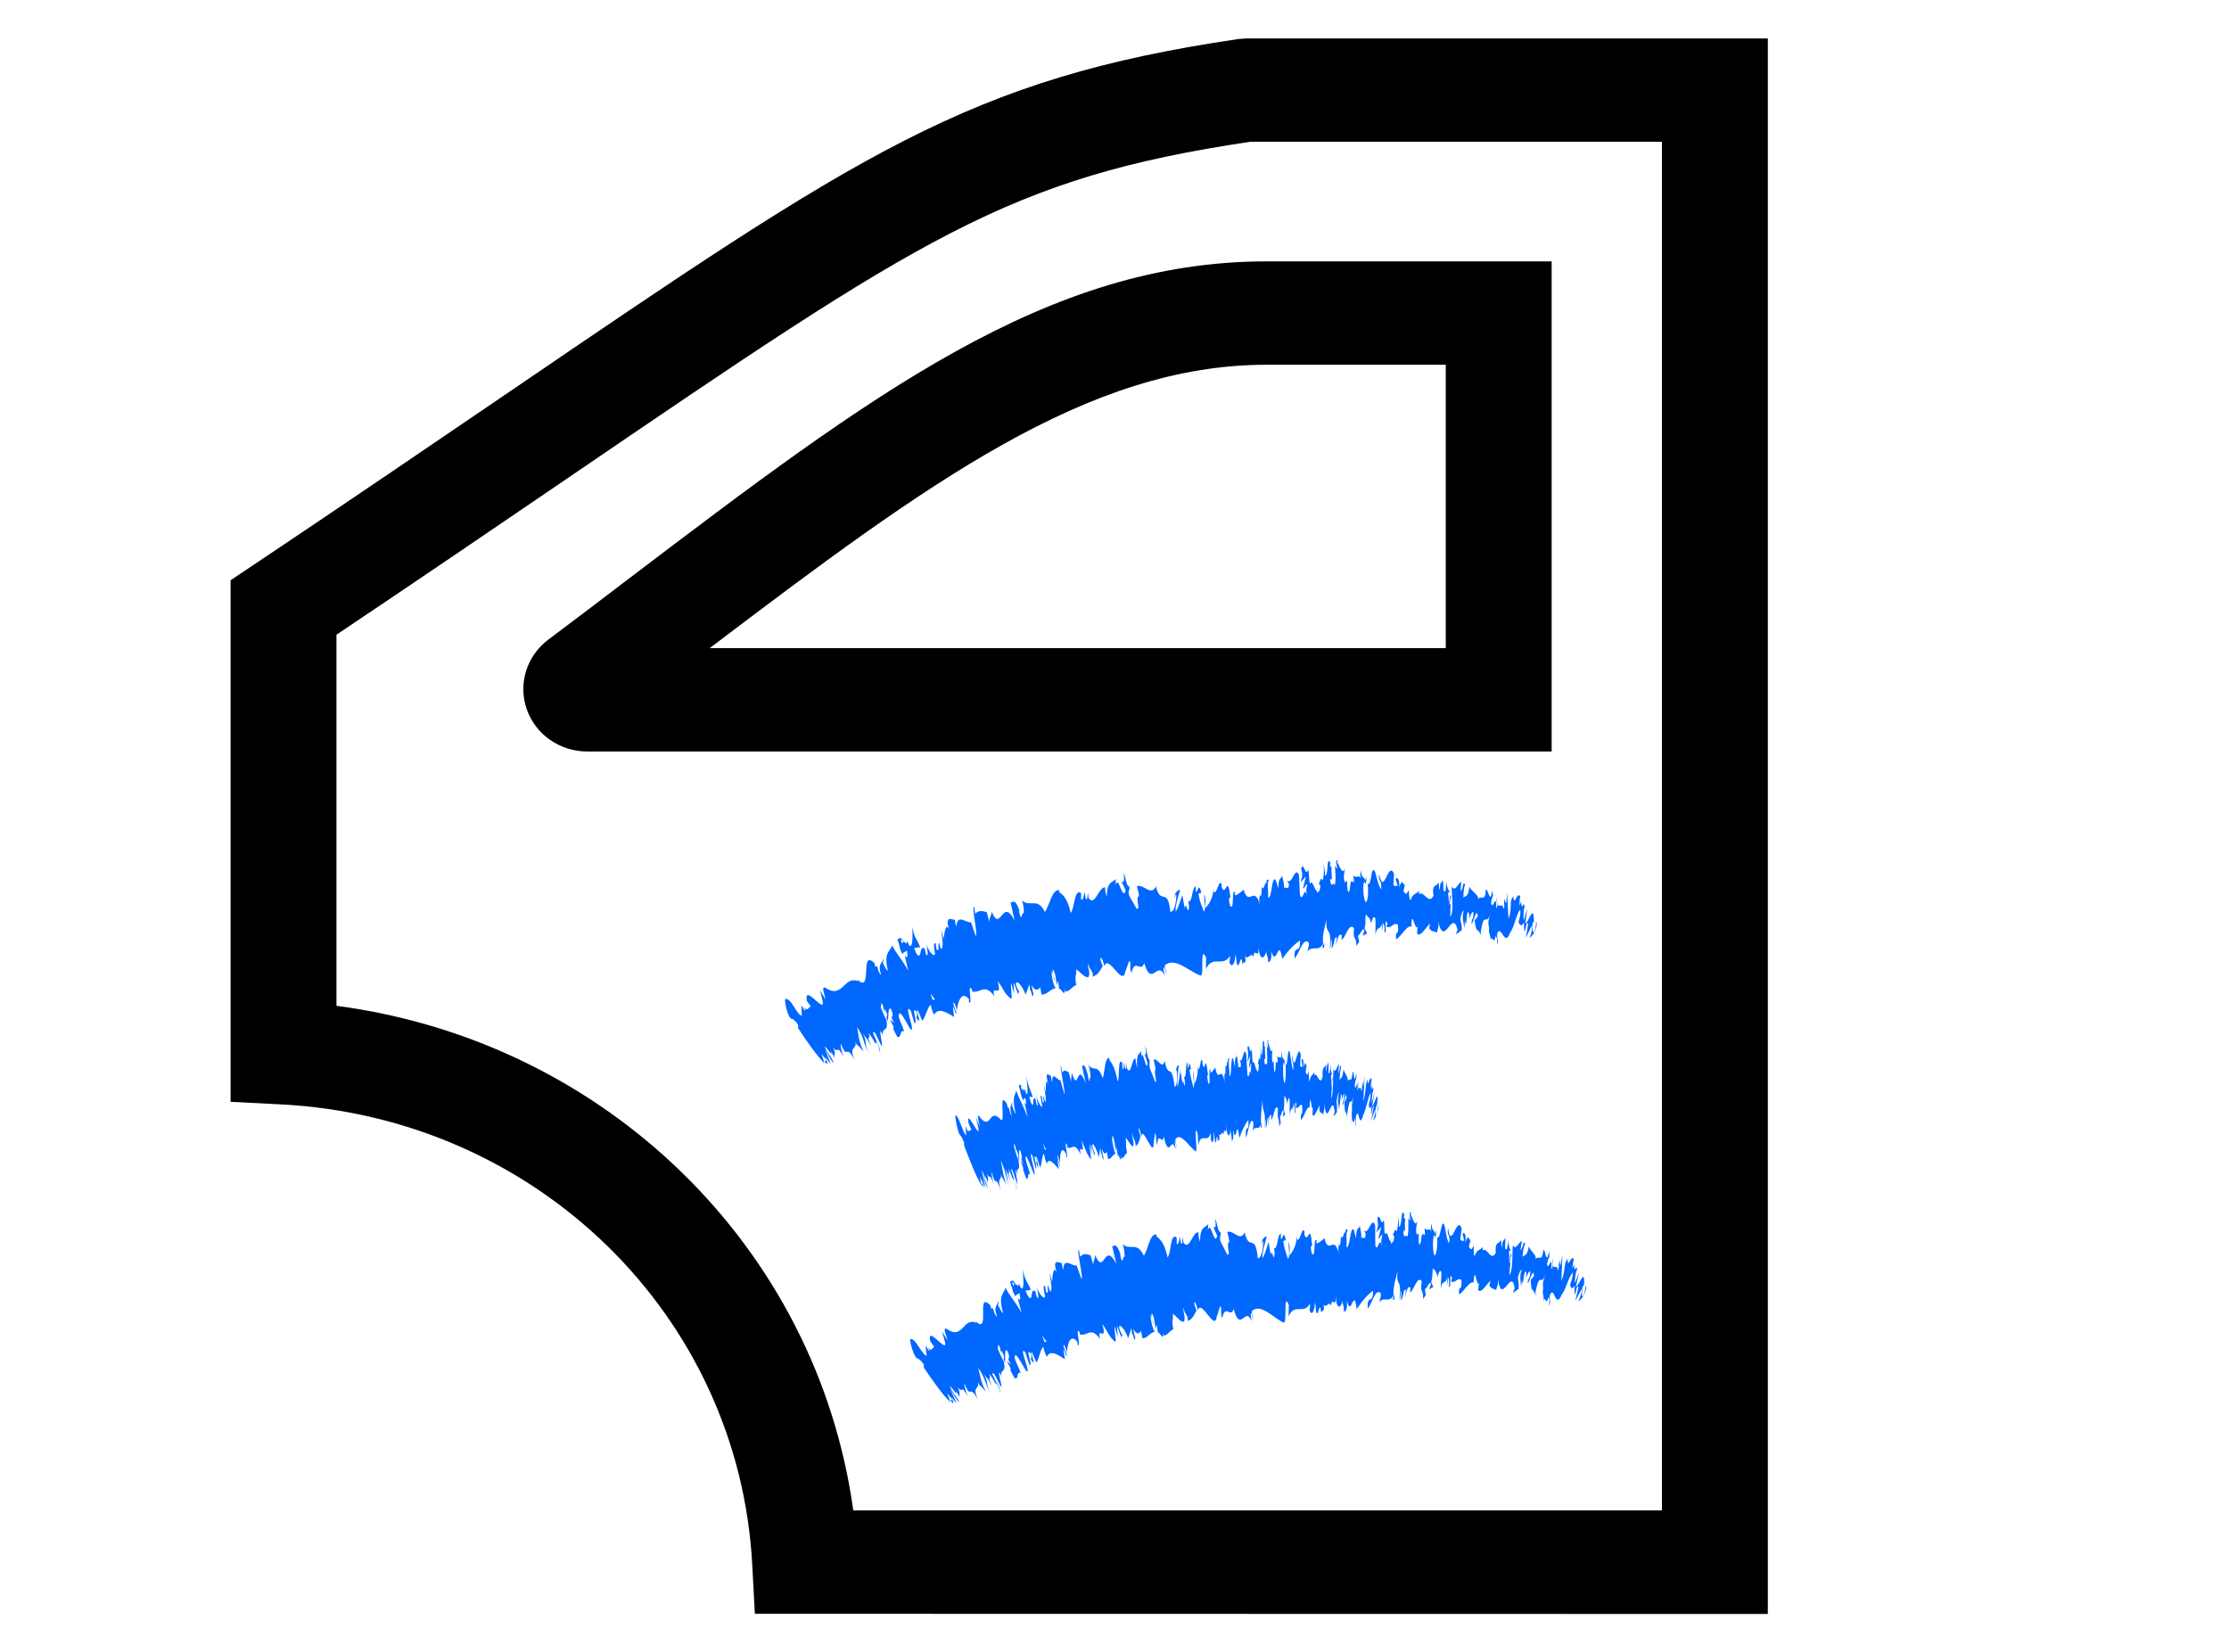
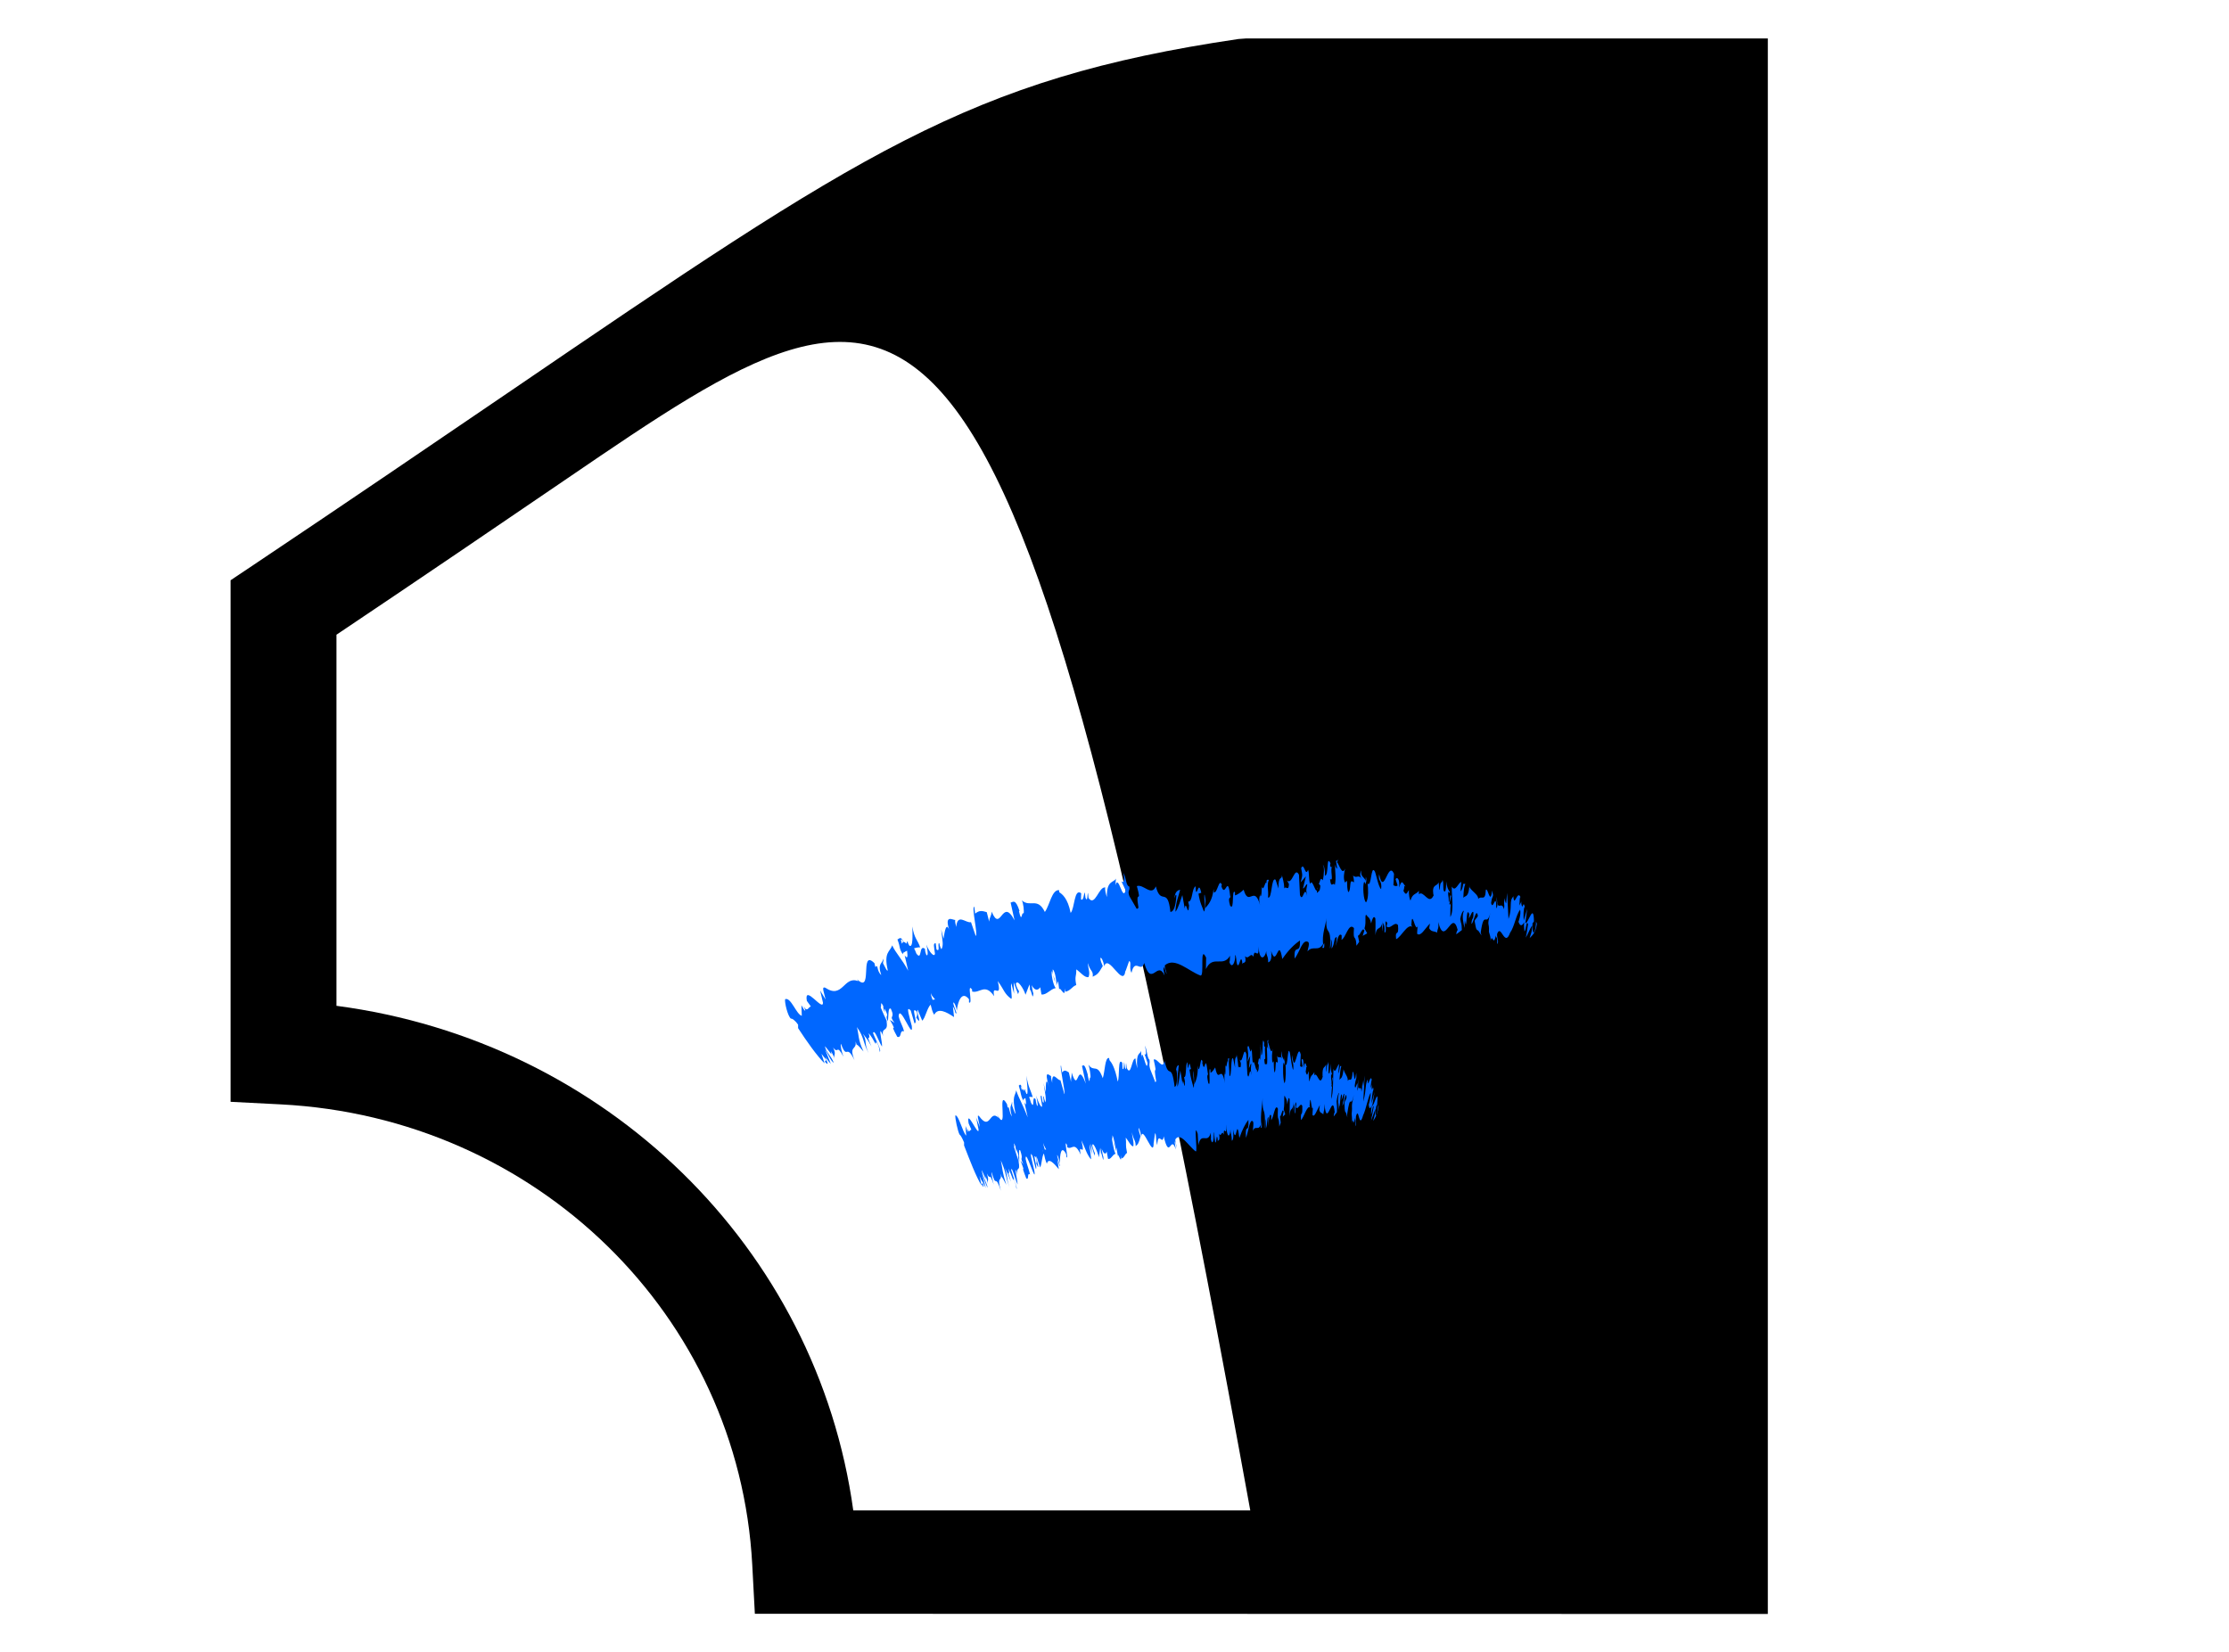
<svg xmlns="http://www.w3.org/2000/svg" width="58" height="43" viewBox="0 0 58 43" fill="none">
-   <path d="M40.375 19.556H15.28C14.568 19.556 13.933 19.113 13.706 18.455C13.476 17.797 13.703 17.071 14.267 16.645C14.92 16.155 15.555 15.674 16.171 15.204L16.307 15.1C22.655 10.282 27.24 6.802 32.954 6.802H40.375V19.556ZM18.466 16.867H37.62V9.492H32.954C28.314 9.492 24.141 12.563 18.466 16.867Z" fill="black" />
-   <path d="M46 42L19.642 41.995L19.574 40.72C19.229 34.23 13.954 29.08 7.306 28.739L6 28.672V15.1L6.598 14.7C9.105 13.022 11.243 11.564 13.132 10.279L13.191 10.239C22.422 3.947 25.209 2.05 32.225 1.015L32.432 1H46V42ZM22.203 39.305H43.245V3.689H32.533C26.232 4.63 24.002 6.15 14.769 12.444L14.709 12.485C12.97 13.67 11.016 15.001 8.755 16.517V26.174C15.761 27.097 21.261 32.466 22.203 39.308V39.305Z" fill="black" />
+   <path d="M46 42L19.642 41.995L19.574 40.72C19.229 34.23 13.954 29.08 7.306 28.739L6 28.672V15.1L6.598 14.7C9.105 13.022 11.243 11.564 13.132 10.279L13.191 10.239C22.422 3.947 25.209 2.05 32.225 1.015L32.432 1H46V42ZM22.203 39.305H43.245H32.533C26.232 4.63 24.002 6.15 14.769 12.444L14.709 12.485C12.97 13.67 11.016 15.001 8.755 16.517V26.174C15.761 27.097 21.261 32.466 22.203 39.308V39.305Z" fill="black" />
  <path d="M22.887 27.372C22.955 27.349 22.783 27.064 22.717 26.883C22.756 26.763 22.856 27.089 22.95 27.235C22.963 27.133 22.877 26.837 22.918 26.832C22.942 26.88 22.958 26.895 22.979 26.962C22.926 26.699 23.13 26.888 23.065 26.559C23.08 26.584 23.093 26.61 23.104 26.63C23.028 26.48 22.963 26.327 22.916 26.215C22.945 26.197 22.892 25.998 22.989 26.194C22.968 26.194 22.999 26.279 23.018 26.345V26.245C23.164 26.523 23.01 26.363 23.101 26.577C23.125 26.459 23.101 26.189 23.182 26.253C23.308 26.531 23.106 26.393 23.276 26.618L23.156 26.539C23.396 26.962 23.099 26.526 23.347 26.98C23.475 27.023 23.394 26.794 23.524 26.839C23.483 26.674 23.422 26.61 23.383 26.442C23.412 26.103 23.772 27.115 23.725 26.697C23.678 26.498 23.55 26.133 23.699 26.299L23.796 26.63C23.903 26.63 23.676 26.146 23.858 26.329C23.887 26.462 23.822 26.462 23.851 26.495C24.013 26.727 23.827 26.296 23.879 26.279L23.997 26.561C24.083 26.483 24.12 26.235 24.216 26.143C24.24 26.23 24.253 26.327 24.31 26.406C24.404 26.212 24.629 26.335 24.825 26.467L24.796 26.2C24.809 26.2 24.856 26.307 24.859 26.358C24.945 26.437 24.809 26.197 24.804 26.092C24.83 26.064 24.893 26.225 24.895 26.307C24.921 26.064 25.028 25.766 25.214 26.003V26.085C25.326 26.164 25.148 25.542 25.295 25.753V25.802C25.498 25.858 25.626 25.572 25.869 25.924C25.794 25.552 26.089 26.044 25.961 25.529C26.13 25.756 26.125 25.855 26.311 25.991C26.355 26.006 26.282 25.657 26.316 25.59L26.386 25.858L26.376 25.56L26.491 25.871L26.517 25.792C26.496 25.781 26.449 25.68 26.433 25.603C26.472 25.465 26.647 25.748 26.684 25.886L26.788 25.618C26.812 25.728 26.794 25.771 26.788 25.845C26.807 25.549 26.872 26.126 26.89 25.853C26.864 25.794 26.856 25.692 26.846 25.636C26.924 25.792 27.016 25.774 27.068 25.69L27.099 25.878C27.23 25.901 27.331 25.735 27.47 25.713C27.402 25.636 27.342 25.312 27.373 25.272L27.452 25.555C27.439 25.373 27.386 25.455 27.392 25.228C27.449 25.251 27.499 25.547 27.488 25.644L27.527 25.532C27.551 25.616 27.546 25.664 27.564 25.774C27.551 25.59 27.731 26.039 27.702 25.723L27.723 25.807C27.859 25.781 27.898 25.669 28.005 25.634C27.956 25.386 28.011 25.432 28.005 25.226C28.105 25.289 28.232 25.46 28.326 25.424C28.373 25.289 28.306 25.21 28.311 25.06C28.36 25.284 28.454 25.246 28.433 25.417C28.546 25.361 28.577 25.348 28.695 25.139C28.661 25.05 28.635 25.012 28.632 24.933C28.653 24.892 28.713 25.017 28.729 25.126V25.152C28.838 24.785 29.23 25.748 29.285 25.254V25.279L29.381 25.009C29.452 25.037 29.371 25.185 29.442 25.317C29.533 24.915 29.687 25.333 29.773 25.06C29.969 25.718 30.11 24.971 30.303 25.384L30.274 25.226C30.288 25.068 30.327 25.312 30.358 25.346C30.337 25.223 30.303 25.208 30.311 25.119C30.572 24.894 30.933 25.277 31.238 25.386C31.348 25.417 31.207 24.558 31.384 24.92L31.379 25.218C31.557 24.833 31.823 25.19 32.006 24.871C32.001 24.94 32.006 25.029 31.988 25.029C32.053 25.241 32.155 25.027 32.139 24.851C32.173 24.869 32.163 25.009 32.191 25.096C32.249 25.218 32.28 24.813 32.322 25.024C32.33 25.06 32.316 25.096 32.309 25.111C32.33 25.004 32.447 25.126 32.398 24.881C32.489 24.994 32.541 24.759 32.617 24.899C32.635 24.619 32.766 25.022 32.747 24.629C32.773 25.035 32.912 24.943 32.951 24.749C32.943 24.871 33.003 24.871 32.998 25.042C33.056 25.032 33.102 24.953 33.076 24.746C33.217 25.221 33.264 24.338 33.366 24.956C33.523 24.726 33.677 24.576 33.826 24.474C33.844 24.879 33.656 24.522 33.688 24.945C33.823 24.772 33.891 24.423 34.043 24.514C34.084 24.568 34.029 24.69 34.022 24.759C34.16 24.586 34.309 24.785 34.429 24.558C34.429 24.596 34.419 24.637 34.406 24.667C34.432 24.652 34.468 24.724 34.458 24.54L34.434 24.591C34.382 24.326 34.513 24.03 34.513 23.89C34.489 24.418 34.648 24.017 34.607 24.685C34.622 24.649 34.641 24.563 34.63 24.438C34.656 24.474 34.667 24.545 34.648 24.685C34.737 24.581 34.698 24.387 34.782 24.387C34.784 24.476 34.769 24.512 34.763 24.616C34.8 24.441 34.836 24.267 34.91 24.338C34.91 24.392 34.917 24.461 34.897 24.461C35.017 24.428 35.09 23.989 35.231 24.152C35.202 24.54 35.28 24.277 35.296 24.611L35.367 24.509L35.333 24.349C35.395 24.351 35.447 24.107 35.502 24.214L35.458 24.354L35.575 24.288L35.505 24.16C35.565 23.987 35.489 23.737 35.575 23.829C35.56 23.862 35.641 23.834 35.677 24.03C35.706 23.925 35.737 23.811 35.787 23.895C35.8 24.002 35.784 24.265 35.792 24.336C35.818 24.056 35.938 24.257 35.975 23.961C35.962 24.03 35.965 24.206 35.97 24.242L35.993 24.015C36.025 24.086 36.03 24.122 36.025 24.262C36.113 24.303 35.991 23.839 36.098 24.02C36.09 24.038 36.095 24.073 36.077 24.107C36.184 24.201 36.281 23.961 36.377 24.073C36.408 24.41 36.294 24.155 36.328 24.441C36.466 24.379 36.615 24.035 36.751 24.117L36.724 24.078C36.743 23.604 36.826 24.313 36.894 24.089C36.879 24.124 36.871 24.354 36.876 24.3C36.967 24.377 37.066 24.183 37.208 24.033L37.189 24.155C37.244 24.265 37.333 24.219 37.39 24.272C37.409 24.15 37.443 24.17 37.424 23.992C37.597 24.688 37.779 23.614 37.931 24.203C37.913 24.203 37.884 24.308 37.897 24.311L38.038 24.203C38.033 23.997 38.022 24.078 37.996 23.915C38.017 23.793 38.059 23.699 38.093 23.701C38.027 23.836 38.085 24.033 38.108 24.15C38.106 24.086 38.116 24.017 38.116 23.951C38.179 24.323 38.137 23.535 38.231 23.788L38.223 23.898C38.263 23.844 38.299 23.701 38.338 23.734C38.349 23.974 38.296 23.844 38.289 24.043C38.343 24.03 38.411 23.594 38.456 23.834C38.43 23.9 38.396 23.9 38.37 23.964C38.416 24.247 38.424 24.175 38.464 24.221V24.214L38.55 24.344L38.529 24.267C38.618 23.645 38.675 24.157 38.782 23.752C38.678 24.137 38.759 23.977 38.743 24.247C38.764 24.323 38.798 24.41 38.785 24.484C38.837 24.267 38.853 24.66 38.926 24.341C38.926 24.428 38.973 24.351 38.955 24.57C39.014 24.504 38.947 24.418 38.955 24.308C39.056 24.012 39.148 24.678 39.294 24.272C39.411 24.109 39.445 23.813 39.555 23.671C39.584 23.811 39.511 23.987 39.511 23.987C39.56 24.117 39.605 24.096 39.662 23.997C39.649 24.073 39.657 24.137 39.667 24.237C39.712 24.216 39.712 23.921 39.761 24.05C39.746 24.147 39.727 24.303 39.701 24.4C39.754 24.321 39.811 24.16 39.868 24.084C39.874 24.237 39.827 24.313 39.803 24.413C39.863 24.346 39.96 24.28 39.991 24.04L39.96 23.954C39.981 23.943 39.96 24.16 39.941 24.203C39.882 24.39 39.874 24.117 39.876 24.03L39.915 23.977C39.905 23.464 39.764 24.053 39.691 24.02L39.74 23.648L39.649 23.954C39.639 23.857 39.636 23.648 39.675 23.594C39.631 23.408 39.623 23.724 39.586 23.518C39.584 23.485 39.586 23.467 39.592 23.454L39.534 23.564C39.547 23.485 39.537 23.301 39.568 23.355C39.485 23.135 39.404 23.627 39.38 23.344L39.388 23.321C39.252 23.444 39.364 23.594 39.252 23.913L39.216 23.235L39.192 23.508C39.192 23.508 39.153 23.477 39.163 23.367C39.106 23.553 39.166 23.487 39.132 23.663C39.077 23.411 38.949 23.773 38.952 23.337C38.92 23.543 39.007 23.5 38.934 23.643C38.931 23.174 38.85 23.719 38.8 23.502C38.827 23.26 38.879 23.39 38.827 23.174C38.777 23.581 38.714 23.079 38.662 23.156C38.649 23.482 38.55 23.288 38.464 23.393C38.471 23.283 38.312 23.209 38.236 23.087V23.033C38.215 23.362 38.137 23.296 38.077 23.362C38.085 23.166 38.095 23.087 38.129 23H38.075C38.059 23.105 38.041 23.161 38.004 23.197L38.022 22.952C37.949 22.962 37.868 23.235 37.777 23.069C37.769 23.298 37.839 23.709 37.738 23.862C37.738 23.737 37.738 23.525 37.764 23.474C37.756 23.49 37.732 23.576 37.714 23.525L37.758 23.316C37.717 23.224 37.732 23.49 37.698 23.472C37.701 23.296 37.675 23.344 37.683 23.204C37.691 23.186 37.712 23.278 37.727 23.207C37.688 23.176 37.644 23.069 37.63 22.936C37.63 23.036 37.628 23.174 37.599 23.199C37.526 23.212 37.578 22.987 37.536 22.896C37.518 23.018 37.471 22.89 37.466 23.156C37.445 23.156 37.443 23.031 37.435 22.959C37.395 23.077 37.257 22.992 37.296 23.276L37.307 23.293C37.307 23.293 37.304 23.301 37.301 23.306C37.176 23.569 37.046 23.156 36.92 23.27V23.181C36.847 23.283 36.756 23.242 36.703 23.431C36.683 23.431 36.651 23.27 36.662 23.163C36.604 23.23 36.599 23.329 36.518 23.184C36.573 23.028 36.497 23.046 36.576 23.072C36.502 22.995 36.484 22.852 36.406 23.095C36.432 22.868 36.348 22.809 36.314 22.878L36.367 23.041C36.328 23.074 36.294 23.054 36.257 23.036L36.273 22.738C36.116 22.376 36.009 23.355 35.886 22.748C35.85 22.957 35.97 22.896 35.938 23.138C35.868 23.097 35.79 22.669 35.769 22.669C35.669 22.503 35.688 23.105 35.586 22.992C35.602 23.1 35.617 23.383 35.547 23.482C35.476 23.444 35.453 23.036 35.495 22.952C35.51 22.942 35.521 22.977 35.521 23.013C35.541 22.975 35.57 22.929 35.541 22.814L35.534 22.921C35.497 22.811 35.401 22.827 35.419 22.651C35.369 22.755 35.401 22.827 35.44 22.88C35.346 22.73 35.301 22.88 35.207 22.781C35.223 22.84 35.241 22.965 35.225 22.962C35.087 22.834 35.173 23.166 35.082 23.217C35.024 23.056 35.09 22.829 35.001 22.97C34.941 22.863 34.98 22.689 35.001 22.6C34.923 22.809 34.839 22.473 34.789 22.437L34.831 22.35C34.805 22.401 34.784 22.401 34.763 22.401L34.797 22.613C34.771 22.577 34.748 22.577 34.745 22.488C34.724 22.628 34.779 22.84 34.732 23.033C34.693 22.926 34.633 23.153 34.609 22.873C34.721 22.965 34.586 22.59 34.677 22.541C34.661 22.574 34.638 22.574 34.612 22.541C34.607 22.511 34.612 22.483 34.62 22.467C34.505 22.22 34.583 22.789 34.476 22.786C34.484 22.625 34.44 22.485 34.421 22.521C34.466 22.521 34.453 22.786 34.419 22.908C34.346 22.789 34.348 23.003 34.312 22.99L34.356 23.046C34.348 23.207 34.314 23.186 34.267 23.237C34.257 23.115 34.306 23.151 34.288 23.097C34.249 23.378 34.155 22.811 34.09 23.003C34.05 22.896 34.071 22.704 34.037 22.633C33.964 22.842 33.935 22.419 33.857 22.592C33.894 22.804 33.896 22.753 33.844 22.962L33.98 22.806L33.904 23.12C33.949 23.12 33.988 22.982 34.017 23.018C33.983 23.194 33.983 23.14 34.014 23.316C33.938 22.998 33.907 23.508 33.826 23.293L33.8 22.763C33.682 22.531 33.63 23.041 33.489 22.913L33.539 23.003C33.533 23.214 33.458 23.036 33.419 23.122C33.411 22.947 33.379 22.883 33.356 22.773C33.366 22.903 33.257 22.766 33.267 23.12L33.191 22.893C33.076 22.806 33.102 23.405 32.995 23.355C33.014 23.161 32.956 23.038 33.016 22.896C32.982 22.896 32.949 22.868 32.956 22.99C32.928 22.88 32.878 23.235 32.834 23.072C32.826 23.151 32.834 23.337 32.794 23.324C32.787 23.288 32.789 23.237 32.789 23.237C32.794 23.324 32.737 23.362 32.787 23.553C32.638 23.01 32.494 23.617 32.361 23.153C32.29 23.219 32.204 23.283 32.136 23.301C32.136 23.247 32.129 23.214 32.144 23.23C32.035 23.074 32.131 23.739 32.008 23.566C31.927 23.286 32.05 23.408 32.008 23.303C31.941 22.725 31.886 23.393 31.781 23.061L31.794 23.026C31.718 22.834 31.679 23.255 31.585 23.222C31.585 23.222 31.585 23.171 31.578 23.135C31.546 23.436 31.439 23.543 31.361 23.632C31.361 23.403 31.387 23.508 31.345 23.281C31.309 23.319 31.395 23.65 31.327 23.722C31.288 23.602 31.22 23.5 31.186 23.255L31.259 23.232C31.186 22.919 31.165 23.255 31.12 23.204L31.11 23.064C31.003 23.122 31.04 23.472 30.917 23.462L30.94 23.566C30.917 23.921 30.862 23.378 30.828 23.643L30.765 23.293C30.732 23.383 30.656 23.653 30.585 23.727C30.596 23.462 30.671 23.316 30.708 23.156C30.664 23.158 30.564 23.199 30.564 23.375C30.577 23.339 30.588 23.25 30.611 23.301C30.593 23.584 30.541 23.727 30.455 23.732C30.381 23.049 30.209 23.587 30.076 23.066C29.959 23.337 29.757 22.998 29.582 23.059C29.724 23.579 29.533 23.079 29.624 23.622C29.588 23.663 29.572 23.655 29.562 23.622L29.387 23.319C29.332 23.166 29.407 23.194 29.387 23.072C29.29 23.046 29.314 22.847 29.23 22.715C29.272 22.906 29.24 22.998 29.178 22.931L29.29 23.168C29.209 23.477 29.107 22.733 29.024 23.038L29.037 22.863C28.987 22.975 28.791 22.898 28.802 23.344C28.781 23.283 28.739 23.138 28.762 23.095C28.593 23.056 28.494 23.614 28.324 23.367L28.311 23.235C28.287 23.278 28.306 23.49 28.245 23.365C28.238 23.309 28.232 23.232 28.217 23.224C28.209 23.273 28.183 23.469 28.128 23.398L28.133 23.245C27.948 23.1 27.966 23.643 27.859 23.757C27.783 23.37 27.637 23.268 27.564 23.219L27.556 23.163C27.368 23.153 27.319 23.546 27.188 23.732C26.995 23.334 26.804 23.627 26.587 23.428C26.629 23.492 26.653 23.729 26.634 23.773C26.577 23.704 26.593 24.061 26.514 23.709H26.53C26.42 23.372 26.36 23.479 26.297 23.487L26.399 23.951C26.073 23.321 26.044 24.3 25.804 23.724C25.796 23.849 25.747 23.859 25.739 23.984L25.676 23.737C25.551 23.701 25.488 23.683 25.373 23.775L25.352 23.594C25.271 23.597 25.454 24.326 25.389 24.356L25.266 23.997C25.138 24.033 24.911 23.752 24.882 24.122C24.869 24.068 24.84 23.961 24.859 23.941C24.796 23.948 24.545 23.765 24.72 24.257C24.621 23.933 24.577 24.265 24.553 24.428L24.49 24.186C24.527 24.509 24.553 24.591 24.498 24.701C24.47 24.675 24.42 24.514 24.464 24.568C24.36 24.463 24.488 24.808 24.368 24.706L24.347 24.545C24.274 24.545 24.305 24.627 24.328 24.815C24.318 24.922 24.185 24.792 24.104 24.581C24.138 24.713 24.161 24.899 24.104 24.851C24.073 24.772 24.067 24.716 24.067 24.69C23.903 24.565 24 25.022 23.845 24.815C23.817 24.736 23.798 24.701 23.783 24.678C23.872 24.652 23.947 24.642 23.947 24.662C23.874 24.443 23.788 24.43 23.741 24.109C23.741 24.293 23.767 24.685 23.66 24.606C23.65 24.586 23.639 24.565 23.623 24.535V24.507C23.597 24.491 23.592 24.517 23.59 24.558C23.556 24.53 23.532 24.507 23.509 24.512C23.436 24.336 23.391 24.443 23.352 24.446C23.441 24.683 23.381 24.66 23.495 24.841C23.485 24.825 23.493 24.81 23.511 24.792C23.514 24.785 23.519 24.777 23.516 24.762L23.522 24.785C23.543 24.769 23.571 24.754 23.603 24.739C23.618 24.869 23.626 24.981 23.54 24.861C23.576 25.019 23.613 25.182 23.631 25.261C23.464 24.945 23.305 24.8 23.216 24.601C23.159 24.772 22.991 24.774 23.099 25.244C23.091 25.312 23.015 25.131 22.976 25.065C22.976 25.014 22.999 25.012 22.984 24.945C22.968 25.083 22.822 25.06 22.931 25.373C22.801 25.264 22.861 25.073 22.777 25.165L22.754 25.065C22.341 24.657 22.751 25.975 22.26 25.44C22.292 25.47 22.307 25.486 22.334 25.534C21.955 25.376 21.934 26.011 21.477 25.705C21.362 25.654 21.451 25.848 21.482 26.011L21.341 25.776L21.414 26.09C21.422 26.342 20.918 25.59 20.994 26.044L21.101 26.194C21.038 26.189 21.01 26.368 20.91 26.182C20.923 26.212 20.991 26.355 20.926 26.281L20.853 26.159L20.863 26.434C20.72 26.398 20.581 25.942 20.43 26.001C20.409 26.075 20.498 26.449 20.581 26.508C20.607 26.5 20.686 26.546 20.767 26.666V26.755C20.997 27.107 21.245 27.459 21.456 27.673L21.375 27.423L21.503 27.584L21.461 27.625C21.592 27.77 21.516 27.617 21.477 27.507C21.54 27.596 21.587 27.655 21.618 27.683L21.469 27.306C21.561 27.444 21.608 27.602 21.696 27.658C21.631 27.482 21.48 27.357 21.466 27.224C21.595 27.372 21.665 27.512 21.618 27.352C21.678 27.444 21.704 27.507 21.715 27.556C21.681 27.426 21.772 27.464 21.678 27.26C21.824 27.449 21.759 27.145 21.947 27.497C21.91 27.408 21.858 27.194 21.882 27.163C22.049 27.609 22.012 27.13 22.234 27.589C22.078 27.189 22.297 27.347 22.263 27.099C22.273 27.133 22.297 27.196 22.281 27.181C22.339 27.191 22.407 27.301 22.469 27.362C22.32 27.043 22.352 26.939 22.297 26.727C22.498 27.01 22.443 27.115 22.602 27.403C22.477 27.145 22.571 27.105 22.451 26.898C22.582 27.071 22.529 26.974 22.676 27.229C22.495 26.827 22.681 27.145 22.602 26.885C22.754 27.056 22.791 27.255 22.798 27.105C22.884 27.214 22.892 27.382 22.892 27.382L22.887 27.372ZM24.193 26.062V26.067C24.18 26.077 24.169 26.087 24.164 26.092C24.169 26.087 24.177 26.077 24.193 26.062ZM24.331 26.011C24.31 26.008 24.289 26.011 24.268 26.021C24.235 25.939 24.211 25.853 24.227 25.853C24.237 25.911 24.287 25.947 24.331 26.008V26.011ZM23.443 24.463C23.454 24.423 23.48 24.463 23.501 24.514C23.49 24.522 23.48 24.535 23.469 24.558C23.469 24.568 23.475 24.578 23.477 24.588C23.464 24.543 23.451 24.499 23.443 24.466V24.463Z" fill="#0067FF" />
  <path d="M26.447 30.939C26.486 30.934 26.363 30.625 26.311 30.442C26.329 30.337 26.407 30.666 26.478 30.824C26.478 30.732 26.407 30.436 26.433 30.442C26.452 30.493 26.462 30.51 26.478 30.577C26.428 30.317 26.567 30.536 26.501 30.21C26.512 30.238 26.522 30.263 26.53 30.286C26.475 30.131 26.423 29.97 26.387 29.853C26.402 29.843 26.358 29.644 26.428 29.848C26.415 29.845 26.441 29.929 26.457 29.995L26.447 29.899C26.556 30.192 26.454 30.008 26.522 30.23C26.527 30.123 26.494 29.863 26.548 29.939C26.645 30.23 26.515 30.057 26.632 30.304L26.554 30.204C26.731 30.653 26.517 30.179 26.703 30.663C26.783 30.732 26.718 30.495 26.802 30.564C26.765 30.398 26.723 30.324 26.687 30.159C26.679 29.843 26.974 30.872 26.914 30.467C26.87 30.268 26.765 29.896 26.867 30.08L26.951 30.413C27.016 30.431 26.841 29.929 26.964 30.136C26.992 30.268 26.953 30.258 26.971 30.294C27.086 30.544 26.943 30.1 26.971 30.09L27.063 30.38C27.107 30.319 27.11 30.087 27.162 30.016C27.183 30.105 27.199 30.199 27.24 30.284C27.28 30.115 27.426 30.271 27.551 30.426L27.512 30.164C27.512 30.164 27.556 30.276 27.562 30.327C27.619 30.416 27.52 30.166 27.507 30.062C27.52 30.039 27.569 30.202 27.58 30.281C27.575 30.052 27.611 29.776 27.742 30.034L27.75 30.113C27.82 30.204 27.663 29.577 27.768 29.804V29.853C27.898 29.939 27.948 29.677 28.12 30.046C28.045 29.674 28.259 30.189 28.139 29.674C28.256 29.916 28.264 30.011 28.384 30.166C28.41 30.184 28.34 29.837 28.353 29.779L28.418 30.049L28.387 29.758L28.481 30.077L28.489 30.003C28.476 29.99 28.439 29.886 28.423 29.809C28.434 29.679 28.562 29.975 28.593 30.115L28.63 29.868C28.653 29.978 28.645 30.018 28.651 30.09C28.635 29.804 28.724 30.373 28.711 30.11C28.69 30.052 28.677 29.95 28.666 29.893C28.726 30.052 28.776 30.041 28.797 29.965L28.831 30.154C28.906 30.187 28.951 30.036 29.027 30.026C28.982 29.945 28.919 29.621 28.935 29.585L29.006 29.87C28.982 29.689 28.959 29.766 28.943 29.544C28.98 29.572 29.032 29.865 29.034 29.962L29.047 29.855C29.068 29.939 29.068 29.988 29.089 30.097C29.066 29.916 29.207 30.373 29.162 30.062L29.181 30.146C29.256 30.133 29.269 30.029 29.327 30.003C29.277 29.756 29.314 29.807 29.293 29.603C29.353 29.672 29.442 29.858 29.491 29.825C29.507 29.695 29.463 29.613 29.452 29.463C29.499 29.687 29.549 29.656 29.551 29.825C29.609 29.776 29.627 29.766 29.677 29.57C29.651 29.478 29.632 29.44 29.625 29.363C29.632 29.323 29.677 29.453 29.695 29.562V29.585C29.729 29.231 30.027 30.21 30.019 29.725V29.748L30.055 29.488C30.097 29.521 30.063 29.662 30.113 29.799C30.134 29.407 30.251 29.832 30.28 29.57C30.437 30.23 30.46 29.496 30.596 29.914L30.57 29.756C30.565 29.598 30.606 29.843 30.625 29.878C30.604 29.756 30.583 29.738 30.583 29.651C30.713 29.44 30.938 29.84 31.113 29.962C31.176 29.998 31.045 29.139 31.165 29.506L31.181 29.802C31.257 29.432 31.421 29.791 31.505 29.478C31.505 29.547 31.515 29.636 31.505 29.636C31.552 29.848 31.596 29.636 31.578 29.463C31.599 29.48 31.599 29.621 31.617 29.707C31.654 29.832 31.651 29.43 31.685 29.641C31.69 29.677 31.685 29.712 31.682 29.728C31.688 29.623 31.758 29.748 31.721 29.501C31.776 29.616 31.794 29.384 31.841 29.526C31.841 29.248 31.928 29.654 31.902 29.261C31.933 29.667 32.006 29.58 32.017 29.389C32.017 29.511 32.05 29.514 32.053 29.684C32.084 29.677 32.105 29.598 32.084 29.391C32.178 29.868 32.173 28.996 32.249 29.613C32.327 29.391 32.406 29.241 32.484 29.142C32.505 29.544 32.392 29.187 32.421 29.61C32.489 29.44 32.518 29.09 32.604 29.185C32.628 29.238 32.601 29.361 32.599 29.43C32.669 29.259 32.755 29.458 32.816 29.236C32.816 29.274 32.81 29.315 32.805 29.345C32.818 29.33 32.839 29.404 32.831 29.221L32.821 29.271C32.787 29.006 32.855 28.711 32.852 28.57C32.847 29.098 32.928 28.698 32.915 29.366C32.923 29.33 32.931 29.243 32.925 29.121C32.941 29.157 32.946 29.228 32.938 29.368C32.985 29.266 32.962 29.073 33.006 29.073C33.006 29.162 33.001 29.198 32.998 29.302C33.017 29.129 33.035 28.953 33.077 29.027C33.077 29.08 33.082 29.149 33.072 29.149C33.137 29.121 33.176 28.688 33.252 28.853C33.236 29.241 33.278 28.981 33.288 29.315L33.325 29.215L33.306 29.052C33.34 29.057 33.369 28.815 33.401 28.922L33.377 29.06L33.442 28.996L33.403 28.869C33.437 28.695 33.395 28.445 33.442 28.537C33.432 28.57 33.479 28.542 33.497 28.739C33.513 28.634 33.531 28.519 33.557 28.604C33.565 28.711 33.552 28.973 33.557 29.045C33.573 28.764 33.638 28.966 33.662 28.667C33.654 28.736 33.654 28.912 33.656 28.948L33.672 28.721C33.688 28.792 33.69 28.828 33.688 28.968C33.735 29.009 33.675 28.545 33.732 28.726C33.727 28.744 33.73 28.779 33.719 28.813C33.776 28.907 33.834 28.667 33.886 28.779C33.897 29.116 33.839 28.861 33.852 29.147C33.928 29.085 34.017 28.741 34.09 28.825L34.077 28.787C34.1 28.313 34.126 29.024 34.168 28.802C34.158 28.838 34.147 29.065 34.153 29.014C34.2 29.093 34.26 28.902 34.343 28.756L34.328 28.879C34.354 28.988 34.403 28.945 34.432 29.004C34.448 28.881 34.466 28.904 34.463 28.726C34.526 29.424 34.675 28.364 34.73 28.945C34.719 28.945 34.698 29.05 34.706 29.052L34.787 28.943C34.795 28.736 34.787 28.818 34.779 28.654C34.797 28.532 34.826 28.438 34.844 28.44C34.8 28.576 34.821 28.772 34.829 28.889C34.834 28.825 34.839 28.756 34.844 28.693C34.858 29.062 34.881 28.277 34.918 28.527L34.907 28.634C34.931 28.581 34.962 28.438 34.98 28.468C34.97 28.708 34.949 28.578 34.933 28.774C34.965 28.762 35.03 28.323 35.038 28.565C35.02 28.632 35.001 28.632 34.983 28.695C34.991 28.978 35.001 28.907 35.02 28.953V28.945L35.059 29.078L35.053 29.001C35.145 28.382 35.14 28.897 35.228 28.494C35.142 28.874 35.2 28.716 35.171 28.986C35.176 29.062 35.189 29.149 35.176 29.223C35.221 29.006 35.2 29.399 35.262 29.083C35.255 29.169 35.286 29.093 35.262 29.312C35.299 29.246 35.27 29.159 35.283 29.052C35.362 28.759 35.356 29.424 35.469 29.024C35.547 28.864 35.591 28.57 35.667 28.433C35.67 28.573 35.615 28.746 35.615 28.746C35.631 28.876 35.657 28.856 35.696 28.759C35.68 28.833 35.678 28.899 35.675 28.996C35.701 28.976 35.73 28.683 35.743 28.813C35.725 28.91 35.698 29.062 35.675 29.159C35.712 29.083 35.758 28.922 35.798 28.848C35.785 29.001 35.751 29.075 35.73 29.172C35.769 29.108 35.829 29.045 35.871 28.805L35.863 28.718C35.876 28.708 35.842 28.925 35.826 28.968C35.774 29.152 35.798 28.881 35.808 28.795L35.834 28.741C35.881 28.231 35.743 28.815 35.706 28.779L35.769 28.412L35.688 28.716C35.691 28.619 35.709 28.41 35.738 28.359C35.73 28.173 35.696 28.489 35.693 28.28C35.693 28.247 35.698 28.229 35.701 28.216L35.659 28.323C35.675 28.247 35.685 28.061 35.696 28.117C35.667 27.897 35.578 28.384 35.591 28.101L35.599 28.078C35.513 28.196 35.563 28.351 35.474 28.665L35.51 27.989L35.474 28.262C35.474 28.262 35.456 28.229 35.469 28.122C35.422 28.305 35.461 28.242 35.427 28.415C35.416 28.163 35.317 28.519 35.351 28.086C35.317 28.293 35.369 28.249 35.317 28.389C35.351 27.92 35.265 28.466 35.252 28.247C35.283 28.007 35.304 28.137 35.291 27.918C35.234 28.323 35.234 27.821 35.197 27.897C35.168 28.221 35.124 28.027 35.069 28.129C35.082 28.02 34.993 27.946 34.959 27.826L34.965 27.773C34.933 28.101 34.892 28.035 34.852 28.104C34.868 27.908 34.879 27.831 34.902 27.742H34.871C34.855 27.846 34.842 27.902 34.821 27.938L34.844 27.694C34.8 27.704 34.743 27.979 34.698 27.811C34.683 28.04 34.701 28.451 34.638 28.601C34.644 28.476 34.654 28.265 34.672 28.216C34.667 28.231 34.649 28.318 34.644 28.265L34.677 28.058C34.659 27.966 34.654 28.231 34.636 28.211C34.646 28.035 34.628 28.084 34.638 27.943C34.644 27.925 34.651 28.017 34.662 27.948C34.641 27.915 34.62 27.808 34.62 27.676C34.617 27.775 34.607 27.913 34.589 27.936C34.547 27.946 34.586 27.721 34.565 27.63C34.55 27.752 34.529 27.625 34.516 27.887C34.502 27.887 34.508 27.762 34.505 27.691C34.479 27.806 34.403 27.719 34.414 28.002L34.419 28.02C34.419 28.02 34.419 28.025 34.414 28.03C34.333 28.29 34.275 27.872 34.2 27.984V27.895C34.158 27.994 34.108 27.951 34.074 28.14C34.061 28.14 34.048 27.976 34.056 27.872C34.022 27.936 34.017 28.038 33.975 27.89C34.009 27.734 33.967 27.752 34.011 27.778C33.972 27.701 33.965 27.558 33.915 27.8C33.933 27.574 33.889 27.515 33.868 27.584L33.894 27.747C33.87 27.78 33.852 27.76 33.831 27.742L33.847 27.444C33.764 27.082 33.688 28.061 33.625 27.454C33.602 27.663 33.672 27.602 33.651 27.844C33.612 27.803 33.57 27.375 33.557 27.375C33.502 27.209 33.508 27.811 33.45 27.699C33.458 27.806 33.466 28.089 33.427 28.188C33.387 28.15 33.374 27.742 33.398 27.658C33.408 27.648 33.411 27.683 33.411 27.719C33.424 27.681 33.44 27.635 33.424 27.52L33.419 27.627C33.398 27.518 33.343 27.53 33.353 27.354C33.325 27.456 33.343 27.53 33.367 27.584C33.314 27.431 33.288 27.579 33.233 27.477C33.244 27.535 33.252 27.66 33.244 27.66C33.166 27.528 33.215 27.862 33.163 27.91C33.129 27.747 33.163 27.523 33.116 27.66C33.082 27.551 33.103 27.377 33.116 27.291C33.072 27.497 33.022 27.156 32.993 27.12L33.017 27.033C33.004 27.084 32.99 27.082 32.977 27.082L32.998 27.293C32.983 27.258 32.97 27.258 32.967 27.168C32.957 27.308 32.988 27.523 32.967 27.714C32.944 27.607 32.912 27.834 32.897 27.551C32.962 27.642 32.881 27.268 32.931 27.219C32.92 27.252 32.91 27.252 32.894 27.217C32.891 27.186 32.894 27.158 32.897 27.143C32.829 26.893 32.881 27.464 32.818 27.459C32.818 27.298 32.792 27.158 32.784 27.191C32.81 27.191 32.805 27.456 32.789 27.579C32.745 27.456 32.75 27.673 32.729 27.66L32.755 27.716C32.755 27.875 32.735 27.857 32.709 27.908C32.701 27.783 32.729 27.821 32.716 27.767C32.698 28.048 32.635 27.482 32.601 27.673C32.578 27.566 32.586 27.375 32.565 27.303C32.528 27.512 32.502 27.089 32.46 27.26C32.486 27.472 32.486 27.421 32.46 27.63L32.533 27.474L32.497 27.788C32.52 27.788 32.541 27.65 32.56 27.686C32.544 27.862 32.544 27.808 32.565 27.984C32.515 27.665 32.507 28.175 32.458 27.959L32.429 27.428C32.356 27.196 32.34 27.706 32.257 27.576L32.288 27.668C32.291 27.88 32.244 27.699 32.223 27.785C32.212 27.609 32.194 27.546 32.176 27.436C32.186 27.566 32.118 27.426 32.137 27.78L32.087 27.548C32.019 27.456 32.053 28.053 31.99 27.999C31.993 27.806 31.956 27.683 31.985 27.543C31.964 27.543 31.946 27.512 31.954 27.635C31.933 27.525 31.917 27.877 31.886 27.711C31.886 27.79 31.896 27.974 31.873 27.961C31.868 27.925 31.865 27.875 31.865 27.875C31.873 27.961 31.841 27.997 31.875 28.191C31.771 27.645 31.714 28.247 31.62 27.778C31.583 27.841 31.536 27.902 31.5 27.918C31.497 27.864 31.492 27.831 31.5 27.846C31.429 27.688 31.518 28.356 31.439 28.178C31.379 27.895 31.455 28.02 31.426 27.915C31.358 27.337 31.361 28.002 31.285 27.665L31.291 27.63C31.238 27.436 31.236 27.857 31.181 27.818C31.181 27.818 31.178 27.767 31.17 27.732C31.17 28.03 31.113 28.134 31.074 28.221C31.063 27.994 31.082 28.099 31.045 27.869C31.027 27.905 31.095 28.236 31.058 28.308C31.029 28.186 30.985 28.081 30.951 27.836L30.99 27.818C30.93 27.502 30.938 27.836 30.909 27.783L30.896 27.642C30.839 27.696 30.881 28.045 30.81 28.03L30.831 28.134C30.839 28.486 30.776 27.943 30.771 28.206L30.713 27.857C30.7 27.943 30.672 28.206 30.638 28.28C30.627 28.017 30.661 27.877 30.672 27.719C30.648 27.719 30.591 27.755 30.604 27.93C30.609 27.895 30.609 27.808 30.627 27.862C30.635 28.142 30.614 28.282 30.565 28.282C30.478 27.602 30.416 28.127 30.303 27.604C30.254 27.867 30.116 27.52 30.019 27.574C30.136 28.096 29.993 27.594 30.084 28.134C30.066 28.173 30.055 28.165 30.05 28.129L29.927 27.818C29.886 27.663 29.93 27.696 29.909 27.574C29.852 27.541 29.852 27.347 29.794 27.209C29.834 27.403 29.82 27.489 29.779 27.421L29.86 27.663C29.836 27.964 29.724 27.219 29.698 27.515L29.692 27.342C29.672 27.449 29.554 27.362 29.593 27.8C29.575 27.739 29.541 27.594 29.551 27.551C29.45 27.5 29.436 28.045 29.319 27.79L29.301 27.658C29.29 27.699 29.316 27.91 29.272 27.78C29.264 27.727 29.254 27.648 29.246 27.64C29.246 27.686 29.246 27.877 29.209 27.806L29.201 27.655C29.081 27.497 29.139 28.04 29.084 28.145C29.008 27.757 28.917 27.645 28.87 27.589L28.859 27.533C28.75 27.505 28.752 27.887 28.695 28.058C28.549 27.65 28.465 27.92 28.322 27.704C28.35 27.77 28.384 28.005 28.376 28.048C28.337 27.974 28.376 28.328 28.301 27.974L28.308 27.979C28.214 27.635 28.191 27.737 28.154 27.737L28.254 28.201C28.011 27.548 28.076 28.502 27.885 27.91C27.891 28.03 27.864 28.035 27.87 28.155L27.812 27.908C27.737 27.859 27.697 27.834 27.637 27.908L27.609 27.727C27.562 27.721 27.731 28.451 27.697 28.474L27.593 28.109C27.522 28.132 27.366 27.829 27.379 28.18C27.366 28.127 27.34 28.02 27.35 28.002C27.314 28.002 27.152 27.788 27.295 28.287C27.209 27.959 27.212 28.275 27.212 28.428L27.154 28.186C27.204 28.502 27.225 28.588 27.204 28.685C27.186 28.657 27.141 28.494 27.172 28.553C27.102 28.435 27.206 28.79 27.128 28.67L27.102 28.512C27.06 28.502 27.086 28.586 27.115 28.769C27.118 28.871 27.029 28.726 26.961 28.509C26.992 28.644 27.021 28.825 26.982 28.769C26.956 28.688 26.951 28.634 26.948 28.609C26.841 28.461 26.935 28.915 26.825 28.69C26.802 28.611 26.789 28.57 26.778 28.547C26.83 28.54 26.872 28.542 26.875 28.56C26.812 28.338 26.76 28.31 26.708 27.994C26.721 28.17 26.77 28.55 26.703 28.456C26.695 28.435 26.687 28.415 26.676 28.379V28.354C26.658 28.333 26.655 28.356 26.658 28.397C26.635 28.364 26.619 28.338 26.606 28.338C26.548 28.157 26.53 28.252 26.509 28.249C26.582 28.491 26.543 28.461 26.627 28.652C26.619 28.637 26.622 28.621 26.632 28.609C26.632 28.601 26.635 28.596 26.632 28.581L26.637 28.604C26.637 28.604 26.663 28.583 26.682 28.573C26.703 28.7 26.716 28.808 26.655 28.68C26.689 28.838 26.726 29.001 26.742 29.078C26.616 28.746 26.509 28.578 26.441 28.374C26.421 28.527 26.324 28.504 26.423 28.968C26.423 29.032 26.363 28.843 26.337 28.774C26.332 28.726 26.347 28.729 26.332 28.662C26.332 28.79 26.243 28.739 26.332 29.057C26.245 28.927 26.266 28.759 26.222 28.828L26.201 28.729C25.924 28.259 26.266 29.593 25.932 28.983C25.953 29.022 25.963 29.037 25.984 29.09C25.744 28.851 25.776 29.453 25.478 29.047C25.405 28.971 25.47 29.172 25.499 29.333L25.399 29.08L25.462 29.391C25.48 29.628 25.133 28.8 25.204 29.233L25.277 29.401C25.238 29.378 25.227 29.532 25.159 29.335C25.167 29.368 25.217 29.516 25.172 29.432L25.123 29.299L25.141 29.552C25.052 29.475 24.948 29.022 24.859 29.024C24.846 29.088 24.922 29.442 24.969 29.526C24.984 29.526 25.031 29.598 25.086 29.73V29.809C25.238 30.199 25.389 30.602 25.543 30.855C25.522 30.77 25.504 30.686 25.486 30.602L25.572 30.788L25.543 30.811C25.632 30.982 25.582 30.821 25.553 30.707C25.595 30.806 25.627 30.875 25.65 30.911L25.548 30.523C25.611 30.676 25.645 30.834 25.702 30.908C25.655 30.727 25.556 30.572 25.543 30.447C25.629 30.617 25.676 30.765 25.642 30.605C25.684 30.704 25.702 30.77 25.71 30.819C25.684 30.691 25.744 30.75 25.679 30.536C25.781 30.75 25.729 30.454 25.859 30.829C25.833 30.737 25.788 30.523 25.804 30.503C25.93 30.962 25.885 30.503 26.044 30.987C25.927 30.577 26.073 30.778 26.042 30.541C26.05 30.574 26.068 30.64 26.058 30.62C26.094 30.645 26.144 30.765 26.186 30.834C26.076 30.5 26.089 30.411 26.042 30.197C26.183 30.508 26.154 30.595 26.269 30.901C26.175 30.63 26.233 30.612 26.146 30.391C26.238 30.582 26.198 30.48 26.306 30.753C26.17 30.334 26.306 30.676 26.238 30.411C26.342 30.605 26.376 30.799 26.373 30.661C26.433 30.783 26.449 30.941 26.449 30.941L26.447 30.939ZM27.144 29.942V29.947C27.139 29.955 27.131 29.962 27.128 29.965C27.131 29.96 27.136 29.952 27.141 29.942H27.144ZM27.222 29.916C27.222 29.916 27.199 29.911 27.186 29.916C27.16 29.832 27.139 29.746 27.146 29.748C27.157 29.804 27.191 29.848 27.222 29.916ZM26.567 28.282C26.569 28.244 26.588 28.29 26.606 28.341C26.601 28.346 26.595 28.356 26.59 28.377C26.59 28.387 26.595 28.397 26.598 28.407C26.588 28.361 26.577 28.316 26.567 28.285V28.282Z" fill="#0067FF" />
-   <path d="M26.01 36.239C26.07 36.218 25.895 35.933 25.822 35.757C25.851 35.639 25.961 35.963 26.06 36.106C26.065 36.007 25.966 35.716 26.005 35.713C26.031 35.762 26.047 35.777 26.068 35.843C26.003 35.583 26.198 35.767 26.117 35.443C26.133 35.469 26.146 35.492 26.159 35.515C26.081 35.367 26.01 35.214 25.963 35.102C25.989 35.086 25.929 34.89 26.029 35.084C26.008 35.084 26.044 35.165 26.063 35.232L26.052 35.135C26.206 35.41 26.057 35.249 26.151 35.461C26.164 35.346 26.128 35.081 26.206 35.145C26.339 35.42 26.146 35.28 26.313 35.504L26.198 35.425C26.446 35.846 26.143 35.41 26.402 35.864C26.522 35.91 26.436 35.683 26.556 35.729C26.509 35.566 26.449 35.502 26.402 35.336C26.407 35.005 26.799 36.004 26.731 35.591C26.676 35.395 26.538 35.033 26.681 35.196L26.791 35.525C26.888 35.525 26.65 35.045 26.828 35.224C26.862 35.356 26.804 35.356 26.833 35.39C26.992 35.619 26.799 35.191 26.843 35.173L26.966 35.453C27.039 35.377 27.06 35.135 27.144 35.045C27.17 35.132 27.188 35.229 27.243 35.308C27.316 35.119 27.53 35.247 27.71 35.374L27.669 35.109C27.669 35.109 27.729 35.214 27.734 35.267C27.815 35.344 27.682 35.109 27.669 35.002C27.689 34.974 27.755 35.132 27.762 35.214C27.773 34.974 27.854 34.681 28.034 34.921L28.042 35C28.146 35.079 27.953 34.462 28.097 34.676V34.724C28.287 34.785 28.389 34.502 28.622 34.847C28.535 34.477 28.82 34.961 28.684 34.454C28.849 34.684 28.849 34.78 29.021 34.918C29.06 34.933 28.982 34.587 29.008 34.523L29.084 34.791L29.063 34.497L29.18 34.808L29.201 34.729C29.18 34.717 29.136 34.617 29.118 34.541C29.146 34.406 29.316 34.689 29.355 34.826L29.439 34.564C29.462 34.673 29.449 34.714 29.447 34.788C29.452 34.495 29.533 35.066 29.538 34.798C29.512 34.74 29.502 34.638 29.491 34.581C29.567 34.734 29.648 34.717 29.69 34.633L29.724 34.821C29.841 34.842 29.925 34.673 30.047 34.656C29.985 34.576 29.919 34.253 29.948 34.214L30.029 34.497C30.011 34.316 29.966 34.398 29.964 34.171C30.019 34.194 30.068 34.49 30.063 34.587L30.094 34.477C30.118 34.561 30.115 34.61 30.136 34.719C30.118 34.538 30.296 34.987 30.259 34.673L30.28 34.757C30.4 34.737 30.434 34.627 30.53 34.592C30.481 34.344 30.53 34.39 30.52 34.186C30.609 34.25 30.729 34.429 30.812 34.39C30.849 34.255 30.789 34.176 30.789 34.023C30.839 34.248 30.922 34.209 30.907 34.38C31.006 34.324 31.032 34.306 31.134 34.1C31.102 34.008 31.079 33.972 31.074 33.893C31.092 33.852 31.147 33.98 31.163 34.09V34.112C31.256 33.751 31.622 34.722 31.664 34.232V34.258L31.747 33.993C31.81 34.023 31.74 34.169 31.805 34.304C31.881 33.906 32.024 34.327 32.1 34.059C32.28 34.719 32.398 33.965 32.57 34.38L32.544 34.222C32.554 34.064 32.591 34.309 32.617 34.344C32.599 34.222 32.567 34.204 32.575 34.118C32.81 33.903 33.131 34.299 33.403 34.418C33.502 34.452 33.38 33.592 33.536 33.959L33.528 34.258C33.69 33.888 33.923 34.23 34.09 33.919C34.082 33.988 34.09 34.077 34.071 34.077C34.126 34.291 34.22 34.082 34.21 33.906C34.241 33.924 34.228 34.064 34.252 34.153C34.299 34.278 34.335 33.875 34.369 34.087C34.374 34.123 34.361 34.158 34.356 34.174C34.377 34.069 34.479 34.194 34.44 33.949C34.518 34.064 34.57 33.832 34.636 33.977C34.659 33.7 34.763 34.105 34.758 33.712C34.771 34.118 34.899 34.033 34.936 33.842C34.925 33.965 34.98 33.967 34.97 34.138C35.022 34.13 35.064 34.054 35.048 33.845C35.16 34.327 35.228 33.447 35.301 34.067C35.448 33.845 35.589 33.687 35.727 33.59C35.727 33.993 35.573 33.633 35.589 34.059C35.714 33.883 35.787 33.544 35.92 33.641C35.954 33.697 35.902 33.817 35.892 33.886C36.022 33.72 36.145 33.926 36.262 33.707C36.262 33.745 36.249 33.786 36.236 33.817C36.26 33.804 36.291 33.878 36.288 33.692L36.265 33.74C36.228 33.473 36.359 33.184 36.364 33.044C36.322 33.569 36.482 33.177 36.414 33.842C36.429 33.807 36.448 33.72 36.445 33.597C36.469 33.633 36.474 33.705 36.45 33.845C36.534 33.745 36.505 33.549 36.581 33.554C36.581 33.643 36.565 33.676 36.555 33.781C36.594 33.608 36.636 33.434 36.698 33.511C36.693 33.564 36.698 33.633 36.68 33.633C36.79 33.608 36.876 33.174 36.993 33.343C36.949 33.727 37.033 33.47 37.03 33.804L37.098 33.705L37.077 33.541C37.135 33.547 37.192 33.304 37.236 33.414L37.189 33.552L37.296 33.49L37.239 33.363C37.302 33.192 37.247 32.94 37.32 33.034C37.304 33.067 37.377 33.039 37.401 33.236C37.432 33.131 37.466 33.016 37.505 33.103C37.513 33.21 37.482 33.473 37.487 33.544C37.526 33.266 37.623 33.475 37.672 33.179C37.657 33.248 37.649 33.424 37.652 33.46L37.685 33.236C37.709 33.309 37.712 33.345 37.701 33.485C37.779 33.531 37.696 33.06 37.782 33.248C37.774 33.266 37.777 33.299 37.759 33.335C37.847 33.437 37.949 33.202 38.03 33.32C38.038 33.659 37.949 33.396 37.965 33.682C38.093 33.628 38.247 33.294 38.364 33.383L38.343 33.345C38.391 32.871 38.419 33.585 38.495 33.365C38.477 33.399 38.458 33.628 38.466 33.575C38.545 33.656 38.644 33.468 38.782 33.327L38.756 33.447C38.798 33.559 38.879 33.519 38.928 33.577C38.955 33.457 38.983 33.478 38.978 33.299C39.083 34.003 39.323 32.947 39.417 33.534C39.398 33.534 39.365 33.638 39.38 33.638L39.513 33.539C39.524 33.332 39.508 33.411 39.498 33.248C39.524 33.128 39.568 33.037 39.6 33.042C39.532 33.172 39.568 33.373 39.581 33.49C39.581 33.427 39.6 33.358 39.602 33.294C39.631 33.669 39.654 32.881 39.717 33.139L39.701 33.246C39.741 33.195 39.785 33.054 39.819 33.09C39.809 33.33 39.772 33.197 39.748 33.394C39.798 33.386 39.895 32.953 39.916 33.197C39.887 33.261 39.855 33.258 39.829 33.322C39.85 33.608 39.861 33.536 39.895 33.585V33.577L39.963 33.715L39.95 33.636C40.08 33.021 40.088 33.536 40.218 33.141C40.093 33.516 40.179 33.363 40.143 33.631C40.156 33.707 40.179 33.796 40.161 33.87C40.226 33.656 40.205 34.049 40.299 33.738C40.292 33.824 40.341 33.751 40.305 33.967C40.365 33.906 40.31 33.814 40.328 33.707C40.443 33.419 40.469 34.09 40.634 33.694C40.754 33.539 40.809 33.248 40.921 33.113C40.934 33.256 40.853 33.427 40.853 33.427C40.887 33.559 40.926 33.541 40.986 33.447C40.965 33.521 40.968 33.587 40.968 33.687C41.01 33.669 41.036 33.373 41.07 33.508C41.049 33.603 41.015 33.758 40.984 33.852C41.038 33.779 41.104 33.62 41.161 33.549C41.153 33.702 41.101 33.776 41.072 33.87C41.132 33.809 41.224 33.751 41.276 33.513L41.255 33.424C41.276 33.414 41.234 33.631 41.216 33.671C41.145 33.852 41.164 33.582 41.174 33.493L41.216 33.442C41.252 32.93 41.072 33.508 41.01 33.47L41.088 33.103L40.978 33.401C40.978 33.304 40.994 33.095 41.036 33.044C41.012 32.856 40.976 33.172 40.963 32.963C40.963 32.93 40.968 32.912 40.973 32.899L40.91 33.004C40.929 32.927 40.937 32.741 40.96 32.8C40.903 32.575 40.788 33.062 40.793 32.777L40.803 32.754C40.67 32.866 40.756 33.024 40.628 33.332L40.655 32.654L40.61 32.925C40.61 32.925 40.579 32.891 40.597 32.782C40.529 32.963 40.589 32.902 40.542 33.072C40.514 32.817 40.37 33.169 40.407 32.736C40.362 32.94 40.443 32.902 40.365 33.039C40.401 32.57 40.284 33.111 40.255 32.891C40.299 32.652 40.336 32.787 40.307 32.565C40.229 32.968 40.213 32.463 40.158 32.537C40.119 32.861 40.046 32.659 39.96 32.759C39.976 32.652 39.837 32.565 39.78 32.44L39.788 32.387C39.741 32.713 39.675 32.642 39.615 32.705C39.636 32.509 39.654 32.432 39.691 32.348L39.641 32.343C39.62 32.448 39.6 32.501 39.563 32.535L39.6 32.292C39.532 32.297 39.438 32.57 39.367 32.399C39.341 32.629 39.378 33.039 39.273 33.187C39.281 33.062 39.297 32.851 39.325 32.802C39.315 32.817 39.289 32.904 39.278 32.851L39.333 32.644C39.302 32.55 39.297 32.817 39.268 32.794C39.284 32.619 39.255 32.667 39.273 32.527C39.284 32.511 39.294 32.601 39.312 32.532C39.281 32.499 39.247 32.392 39.244 32.257C39.239 32.356 39.224 32.494 39.197 32.514C39.13 32.522 39.192 32.3 39.161 32.208C39.135 32.331 39.103 32.2 39.08 32.463C39.062 32.461 39.067 32.338 39.064 32.264C39.02 32.379 38.9 32.287 38.918 32.57L38.926 32.588C38.926 32.588 38.923 32.593 38.921 32.598C38.79 32.853 38.699 32.435 38.579 32.54L38.584 32.45C38.511 32.547 38.432 32.501 38.372 32.687C38.354 32.687 38.336 32.522 38.351 32.417C38.297 32.481 38.286 32.58 38.221 32.43C38.281 32.279 38.21 32.292 38.281 32.32C38.218 32.239 38.21 32.096 38.127 32.333C38.163 32.109 38.093 32.045 38.056 32.111L38.096 32.277C38.059 32.308 38.028 32.285 37.999 32.264L38.033 31.968C37.913 31.596 37.756 32.57 37.68 31.956C37.636 32.162 37.748 32.106 37.706 32.348C37.646 32.305 37.597 31.872 37.578 31.869C37.498 31.701 37.482 32.303 37.396 32.188C37.404 32.295 37.404 32.578 37.336 32.677C37.276 32.636 37.273 32.231 37.315 32.144C37.33 32.137 37.336 32.17 37.336 32.206C37.356 32.167 37.385 32.121 37.364 32.007L37.351 32.114C37.322 32.004 37.236 32.014 37.263 31.841C37.21 31.943 37.236 32.014 37.27 32.071C37.195 31.915 37.145 32.065 37.064 31.961C37.077 32.02 37.085 32.144 37.072 32.144C36.952 32.012 37.014 32.346 36.931 32.392C36.886 32.229 36.957 32.004 36.871 32.139C36.821 32.03 36.865 31.856 36.886 31.77C36.806 31.974 36.745 31.632 36.701 31.596L36.743 31.512C36.717 31.563 36.698 31.561 36.678 31.561L36.698 31.775C36.675 31.736 36.654 31.736 36.657 31.647C36.63 31.788 36.67 32.002 36.62 32.19C36.589 32.081 36.523 32.305 36.516 32.022C36.612 32.119 36.508 31.739 36.591 31.693C36.576 31.726 36.555 31.726 36.531 31.688C36.529 31.657 36.534 31.63 36.542 31.614C36.448 31.362 36.495 31.933 36.398 31.925C36.411 31.767 36.377 31.624 36.362 31.657C36.401 31.66 36.38 31.923 36.343 32.045C36.281 31.92 36.275 32.137 36.241 32.121L36.278 32.18C36.265 32.338 36.234 32.318 36.192 32.366C36.189 32.241 36.231 32.282 36.215 32.226C36.168 32.506 36.106 31.935 36.038 32.124C36.006 32.017 36.032 31.826 36.004 31.752C35.928 31.958 35.92 31.533 35.839 31.703C35.865 31.918 35.868 31.864 35.813 32.073L35.944 31.925L35.863 32.236C35.902 32.239 35.944 32.104 35.97 32.139C35.931 32.313 35.936 32.259 35.954 32.438C35.897 32.116 35.85 32.624 35.787 32.407L35.782 31.877C35.683 31.64 35.617 32.147 35.495 32.022L35.536 32.111C35.523 32.323 35.461 32.144 35.424 32.231C35.424 32.055 35.398 31.991 35.377 31.882C35.382 32.012 35.286 31.874 35.286 32.229L35.226 31.999C35.124 31.907 35.129 32.509 35.035 32.45C35.056 32.257 35.009 32.134 35.066 31.994C35.035 31.994 35.004 31.963 35.009 32.086C34.985 31.976 34.931 32.328 34.894 32.16C34.884 32.239 34.886 32.422 34.852 32.41C34.847 32.374 34.85 32.323 34.85 32.323C34.852 32.41 34.8 32.445 34.839 32.639C34.716 32.091 34.573 32.69 34.463 32.221C34.398 32.282 34.319 32.343 34.257 32.359C34.257 32.305 34.252 32.269 34.265 32.287C34.168 32.127 34.244 32.797 34.134 32.616C34.066 32.333 34.176 32.461 34.137 32.353C34.084 31.772 34.024 32.438 33.936 32.101L33.949 32.065C33.883 31.869 33.842 32.295 33.755 32.262C33.755 32.262 33.755 32.211 33.75 32.175C33.716 32.476 33.62 32.586 33.549 32.675C33.554 32.445 33.575 32.552 33.539 32.323C33.507 32.359 33.581 32.693 33.515 32.764C33.481 32.642 33.421 32.537 33.392 32.292L33.458 32.272C33.395 31.956 33.372 32.29 33.332 32.239L33.325 32.099C33.225 32.155 33.257 32.504 33.147 32.489L33.168 32.593C33.144 32.945 33.097 32.402 33.066 32.667L33.011 32.318C32.98 32.407 32.909 32.672 32.847 32.743C32.857 32.478 32.928 32.338 32.962 32.178C32.922 32.178 32.831 32.216 32.828 32.392C32.842 32.356 32.852 32.269 32.873 32.32C32.855 32.601 32.808 32.743 32.729 32.743C32.664 32.06 32.507 32.591 32.385 32.068C32.278 32.331 32.095 31.997 31.935 32.06C32.066 32.58 31.891 32.083 31.977 32.624C31.946 32.664 31.93 32.657 31.922 32.624L31.763 32.315C31.713 32.162 31.781 32.19 31.76 32.068C31.672 32.037 31.692 31.844 31.614 31.706C31.653 31.897 31.627 31.989 31.567 31.92L31.672 32.16C31.601 32.466 31.502 31.719 31.429 32.022L31.439 31.846C31.395 31.956 31.215 31.877 31.228 32.32C31.207 32.259 31.168 32.114 31.189 32.071C31.032 32.027 30.951 32.58 30.792 32.328L30.779 32.195C30.758 32.236 30.779 32.453 30.721 32.325C30.713 32.269 30.708 32.193 30.695 32.185C30.69 32.234 30.666 32.43 30.619 32.361V32.206C30.45 32.06 30.478 32.608 30.382 32.723C30.303 32.336 30.17 32.231 30.1 32.18L30.089 32.124C29.914 32.109 29.88 32.499 29.765 32.68C29.577 32.282 29.41 32.565 29.207 32.371C29.246 32.435 29.277 32.672 29.259 32.715C29.204 32.647 29.23 33.006 29.146 32.652H29.16C29.047 32.318 28.998 32.427 28.94 32.432L29.05 32.894C28.729 32.264 28.736 33.233 28.496 32.657C28.494 32.779 28.449 32.789 28.447 32.912L28.379 32.667C28.264 32.631 28.204 32.608 28.102 32.703L28.076 32.522C28.003 32.527 28.199 33.251 28.141 33.284L28.013 32.927C27.898 32.968 27.679 32.687 27.666 33.049C27.65 32.996 27.622 32.891 27.635 32.871C27.577 32.879 27.34 32.693 27.522 33.182C27.415 32.861 27.389 33.187 27.376 33.348L27.306 33.108C27.355 33.427 27.381 33.511 27.337 33.618C27.308 33.592 27.256 33.432 27.3 33.485C27.198 33.378 27.332 33.722 27.219 33.62L27.193 33.46C27.128 33.462 27.162 33.541 27.191 33.73C27.188 33.837 27.06 33.71 26.974 33.501C27.013 33.633 27.044 33.819 26.987 33.768C26.953 33.689 26.948 33.636 26.945 33.608C26.786 33.483 26.901 33.934 26.747 33.727C26.715 33.651 26.697 33.613 26.681 33.592C26.762 33.569 26.83 33.559 26.83 33.58C26.749 33.363 26.671 33.348 26.614 33.032C26.621 33.213 26.666 33.6 26.567 33.519C26.556 33.498 26.546 33.478 26.53 33.447V33.422C26.504 33.406 26.499 33.429 26.501 33.47C26.467 33.442 26.444 33.419 26.425 33.424C26.35 33.248 26.313 33.355 26.279 33.358C26.373 33.592 26.319 33.569 26.433 33.751C26.423 33.735 26.428 33.72 26.446 33.702C26.446 33.694 26.452 33.687 26.452 33.674L26.457 33.694C26.475 33.679 26.501 33.666 26.53 33.651C26.551 33.779 26.564 33.891 26.478 33.771C26.52 33.929 26.564 34.09 26.582 34.166C26.41 33.852 26.256 33.705 26.164 33.508C26.12 33.679 25.971 33.687 26.096 34.151C26.094 34.217 26.013 34.038 25.974 33.972C25.971 33.921 25.992 33.921 25.974 33.855C25.966 33.99 25.83 33.965 25.95 34.273C25.822 34.163 25.867 33.977 25.796 34.064L25.767 33.965C25.363 33.557 25.82 34.857 25.337 34.332C25.368 34.362 25.384 34.378 25.41 34.426C25.049 34.26 25.073 34.887 24.632 34.581C24.522 34.531 24.616 34.719 24.655 34.88L24.512 34.648L24.598 34.956C24.621 35.201 24.107 34.464 24.206 34.905L24.316 35.056C24.256 35.048 24.24 35.221 24.138 35.038C24.151 35.068 24.224 35.209 24.159 35.135L24.083 35.015L24.112 35.283C23.976 35.244 23.82 34.798 23.684 34.849C23.668 34.923 23.775 35.285 23.856 35.346C23.88 35.339 23.955 35.387 24.036 35.504L24.041 35.591C24.276 35.94 24.524 36.292 24.739 36.501C24.702 36.422 24.679 36.338 24.647 36.256L24.775 36.417L24.739 36.455C24.869 36.601 24.791 36.45 24.747 36.34C24.809 36.43 24.859 36.488 24.89 36.516L24.728 36.144C24.822 36.279 24.877 36.435 24.961 36.491C24.887 36.318 24.741 36.193 24.72 36.063C24.848 36.211 24.921 36.348 24.869 36.19C24.929 36.279 24.958 36.343 24.971 36.392C24.932 36.264 25.018 36.302 24.919 36.101C25.068 36.287 24.987 35.991 25.183 36.338C25.143 36.251 25.078 36.04 25.096 36.009C25.279 36.45 25.214 35.978 25.449 36.432C25.279 36.04 25.491 36.198 25.446 35.956C25.459 35.989 25.483 36.053 25.467 36.035C25.522 36.047 25.593 36.154 25.653 36.216C25.493 35.9 25.514 35.797 25.449 35.589C25.65 35.869 25.608 35.971 25.773 36.256C25.64 36.002 25.723 35.963 25.6 35.759C25.731 35.93 25.679 35.836 25.828 36.088C25.637 35.691 25.828 36.007 25.736 35.749C25.885 35.92 25.932 36.114 25.929 35.966C26.016 36.075 26.034 36.239 26.034 36.239H26.01ZM27.115 34.964V34.969C27.105 34.979 27.097 34.987 27.089 34.992C27.094 34.987 27.099 34.977 27.112 34.964H27.115ZM27.238 34.916C27.219 34.91 27.198 34.916 27.18 34.926C27.146 34.847 27.117 34.76 27.133 34.76C27.146 34.816 27.193 34.854 27.238 34.916ZM26.339 33.376C26.347 33.335 26.373 33.378 26.394 33.427C26.386 33.434 26.376 33.447 26.368 33.468C26.371 33.478 26.373 33.488 26.376 33.498C26.36 33.452 26.347 33.409 26.339 33.376Z" fill="#0067FF" />
</svg>